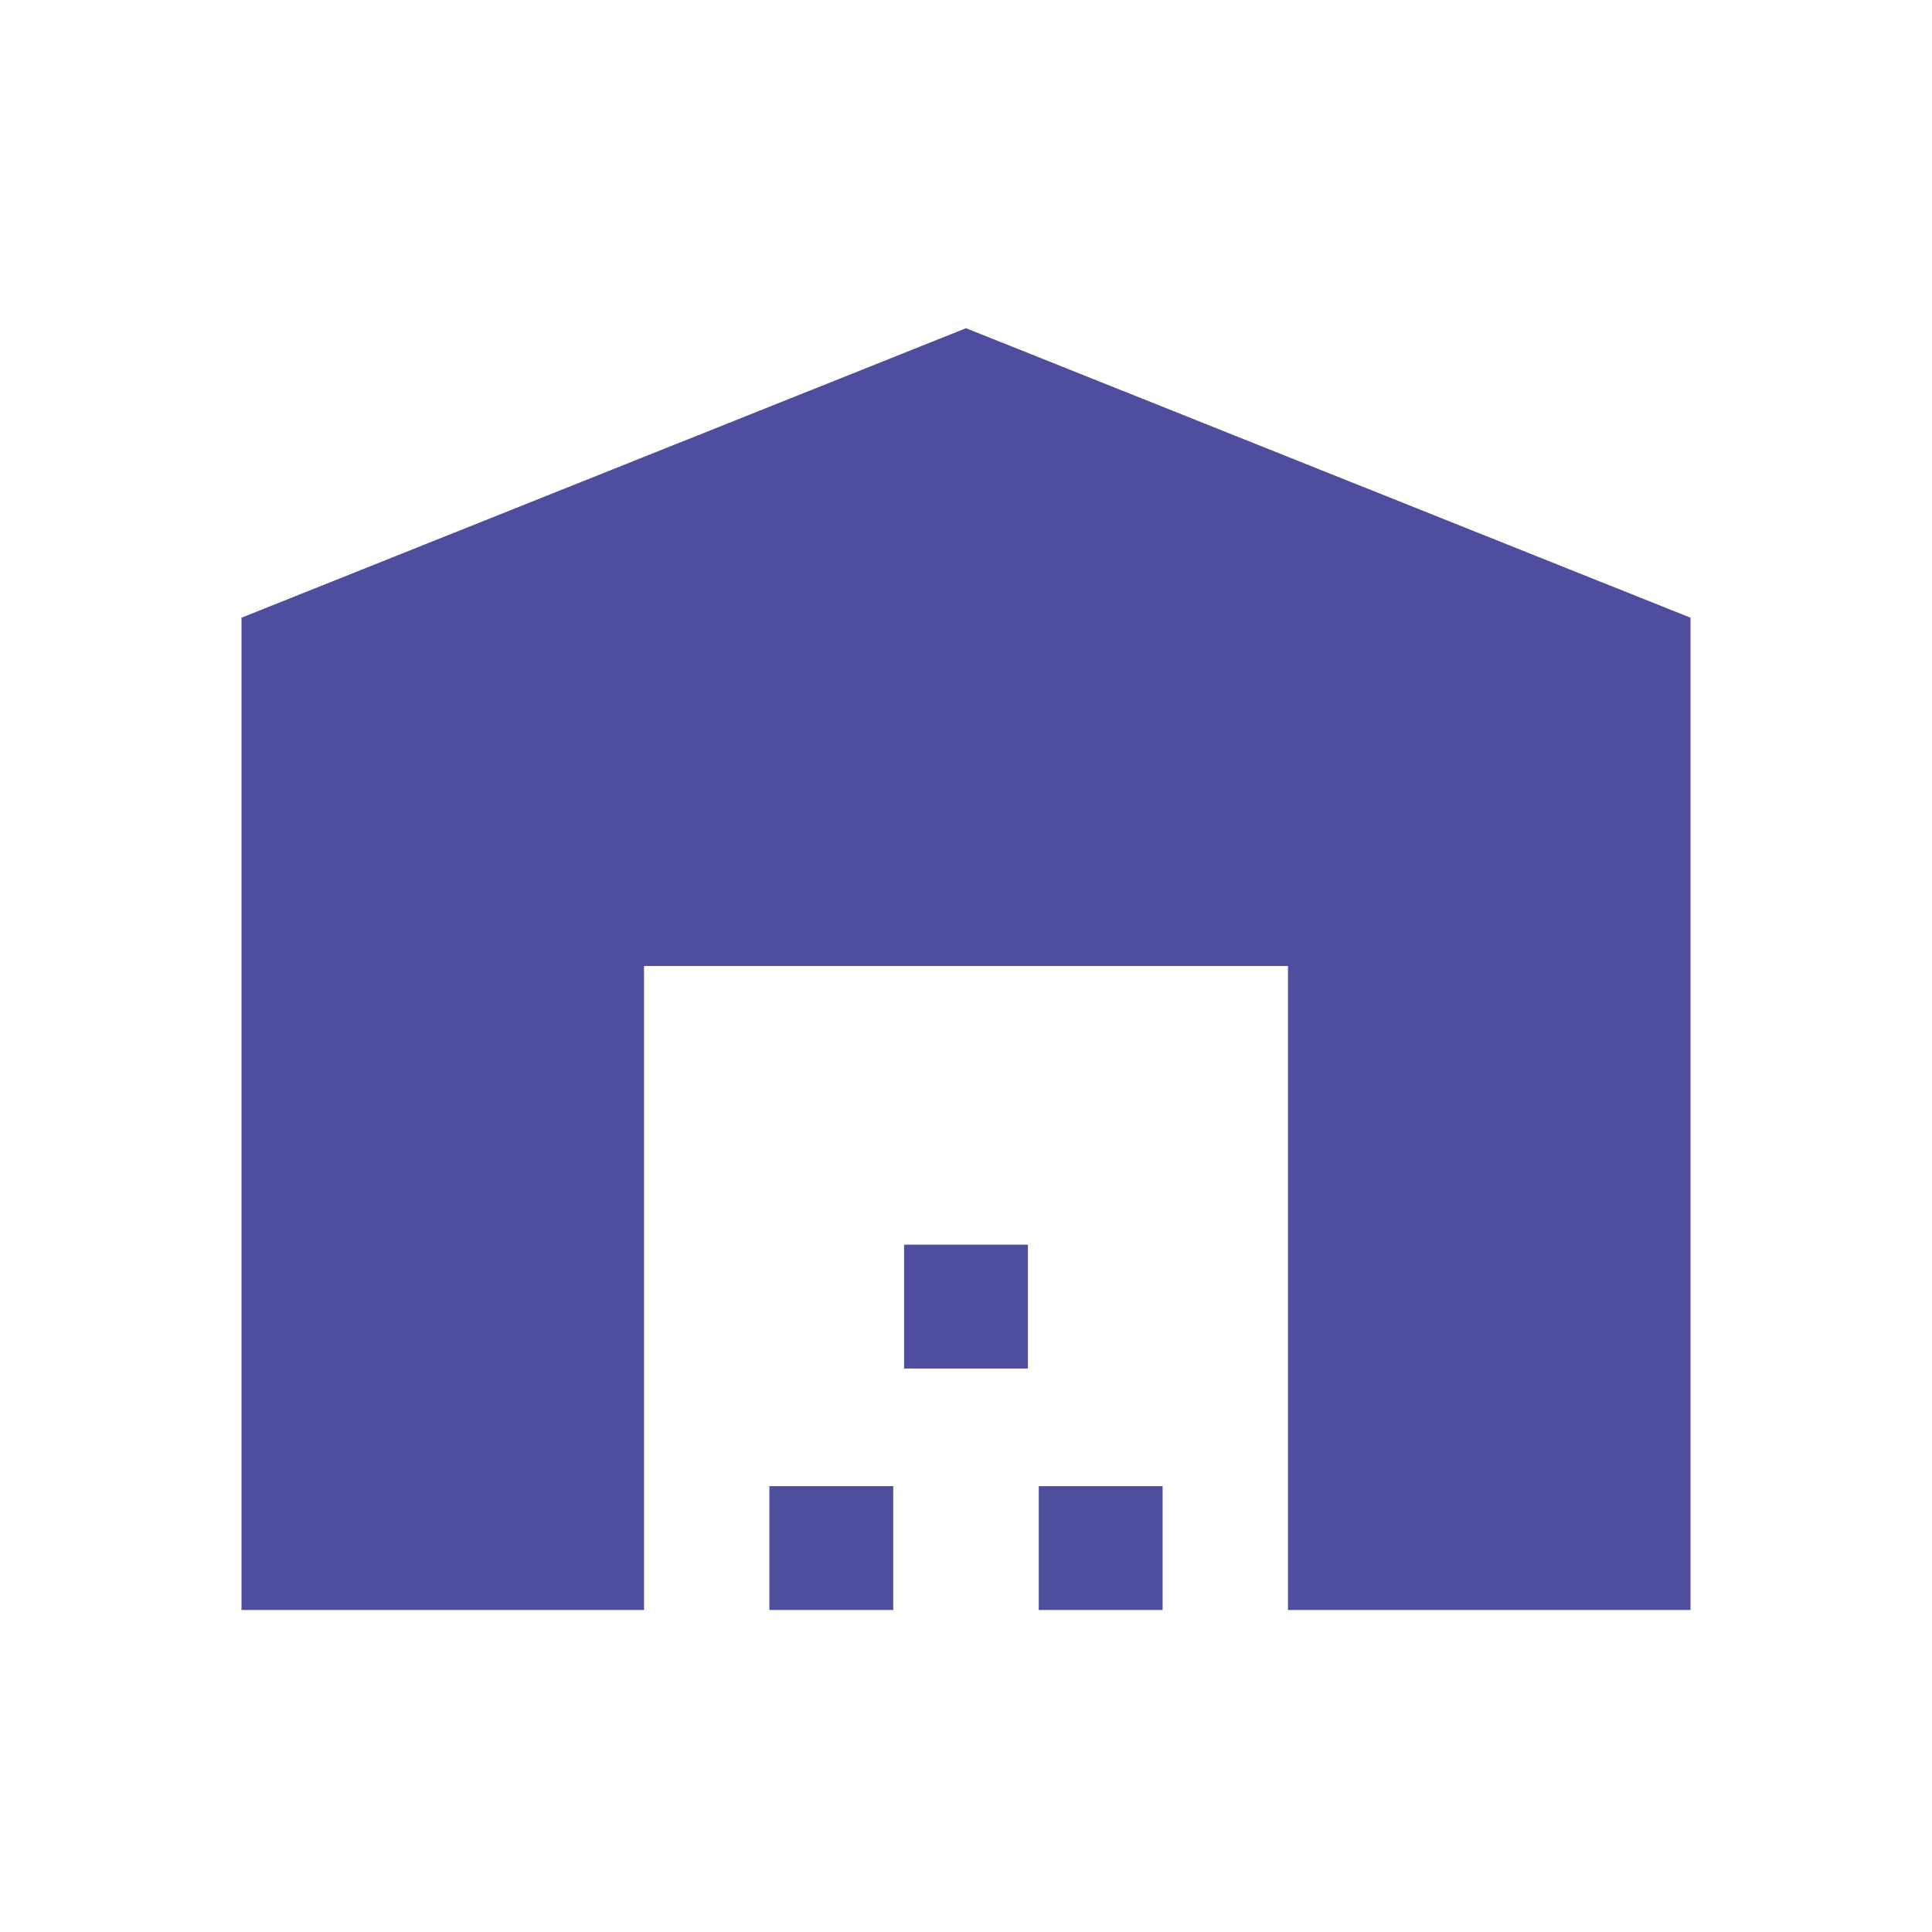
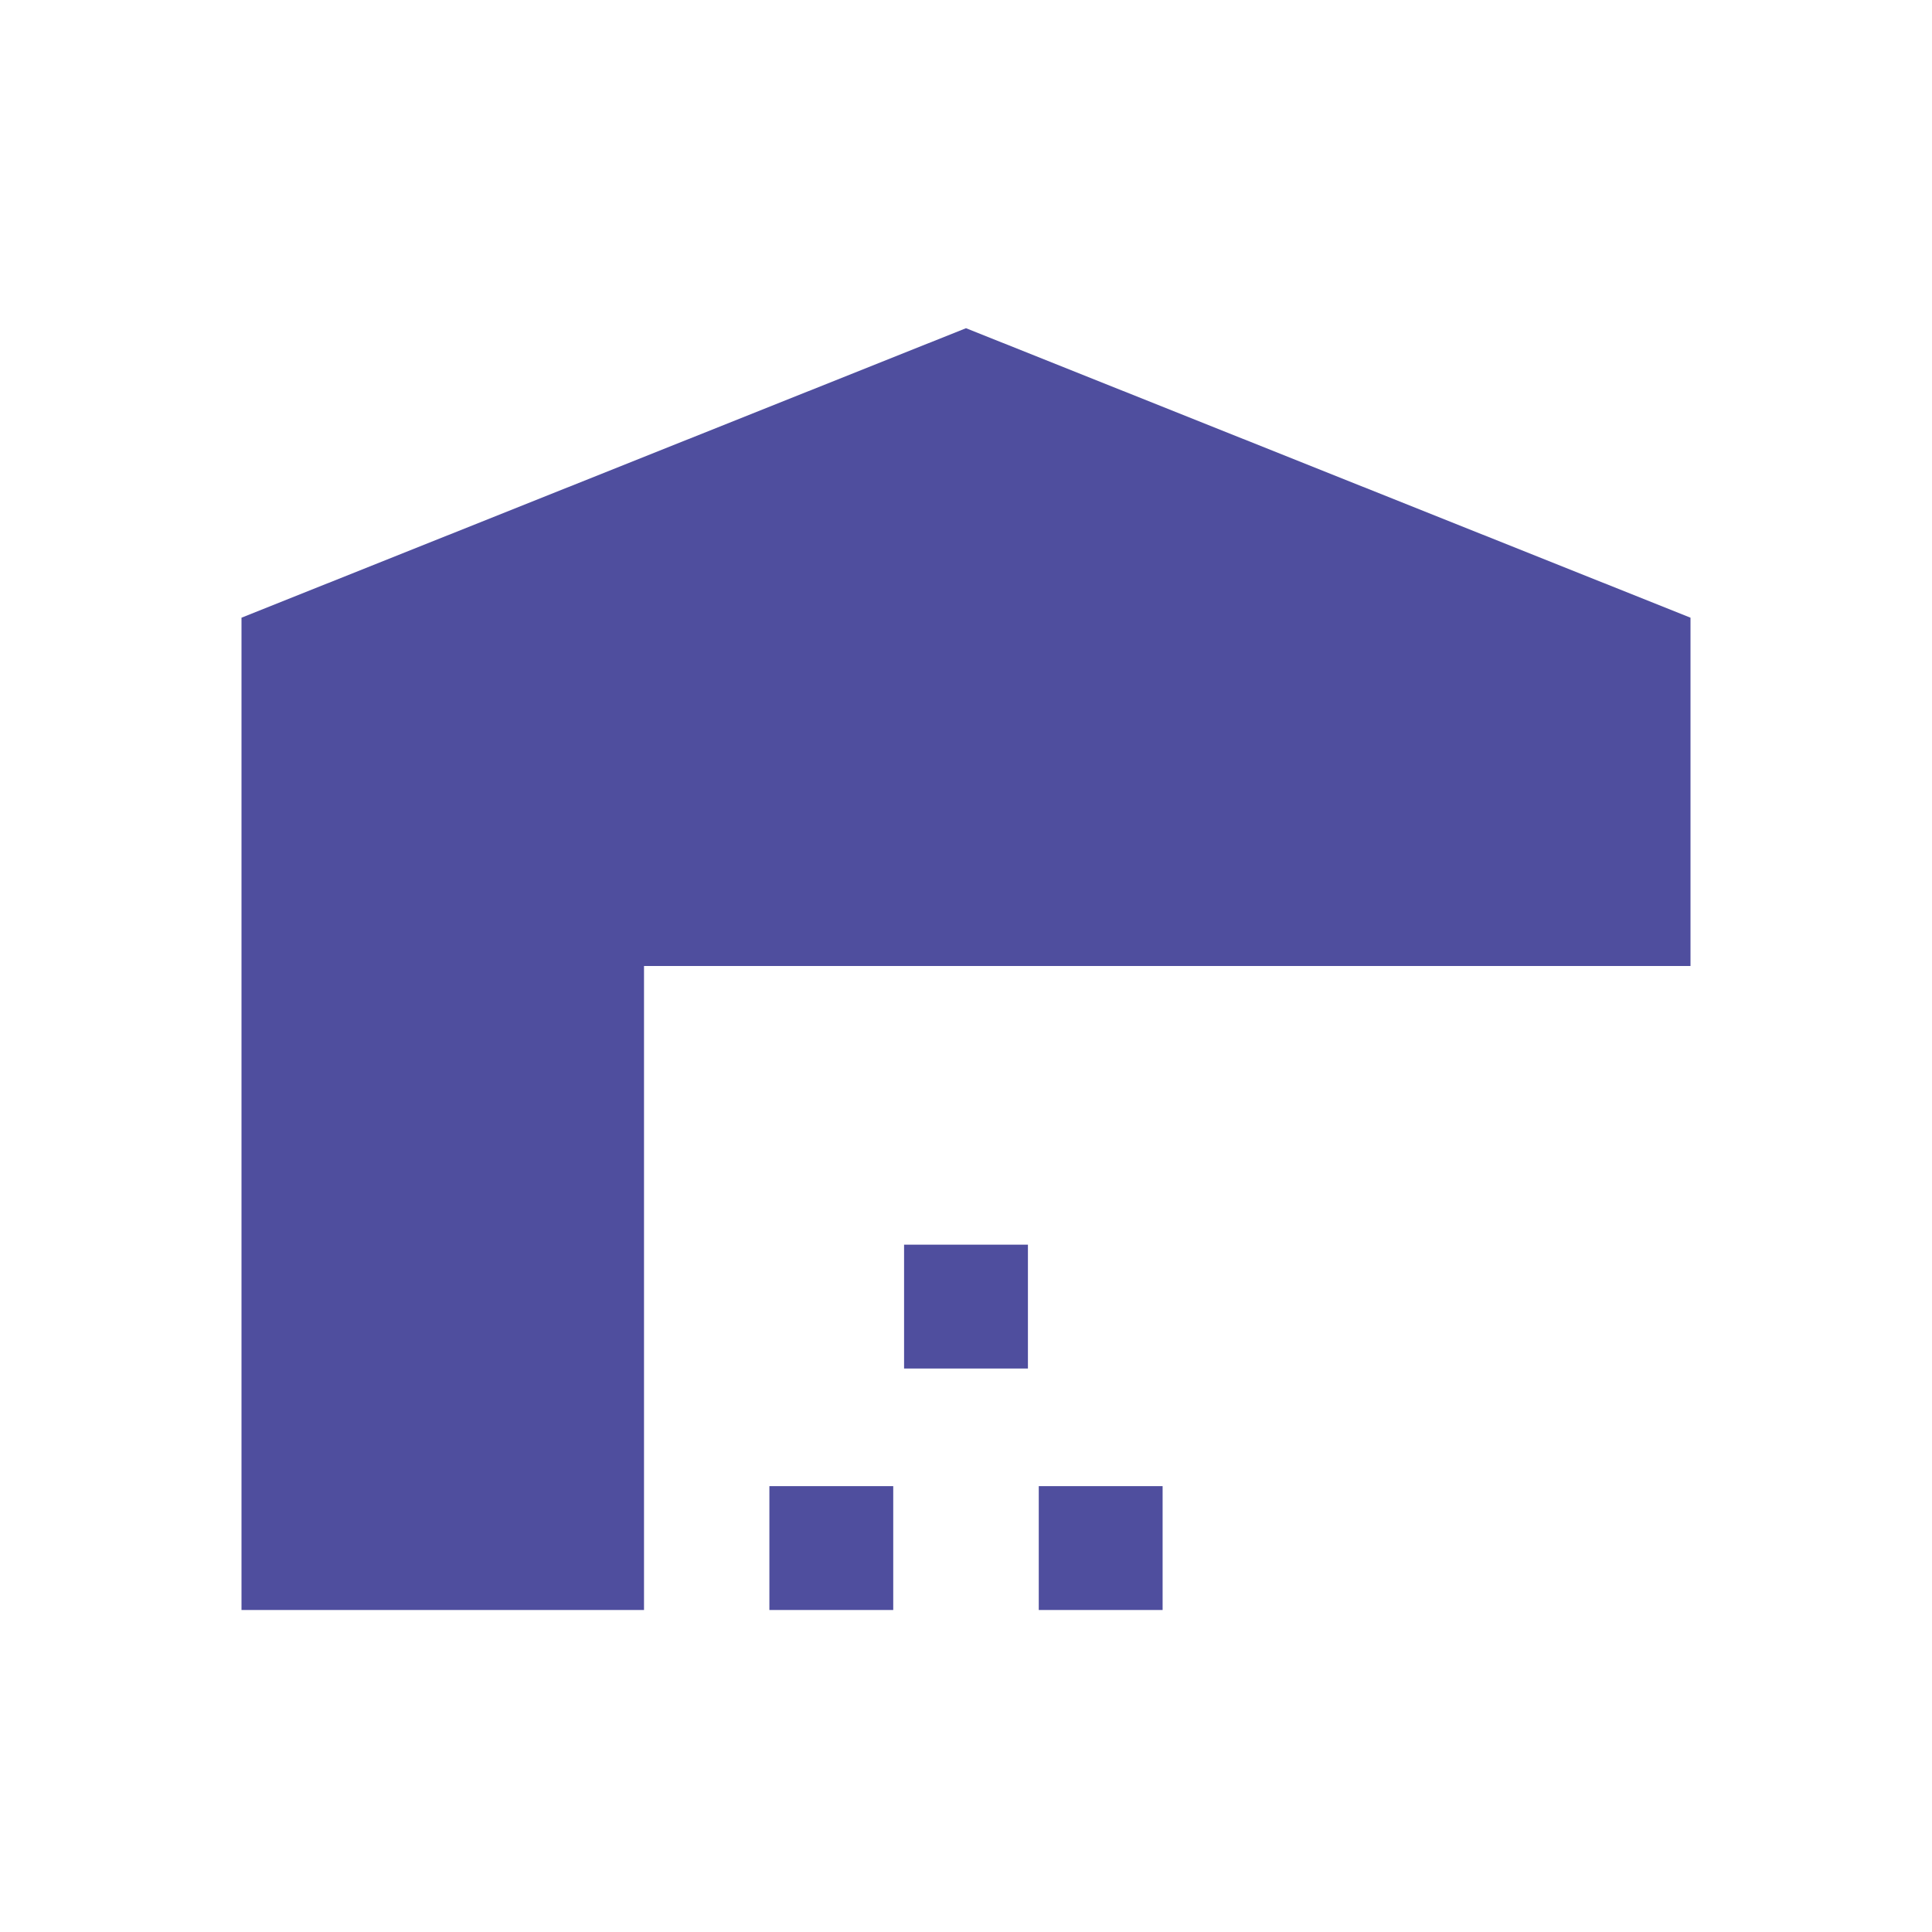
<svg xmlns="http://www.w3.org/2000/svg" width="56" height="56" viewBox="0 0 56 56" fill="none">
-   <path d="M7 46.667V17.904L28 9.513L49 17.904V46.667H37.333V28H18.667V46.667H7ZM22.301 46.667V43.077H25.891V46.667H22.301ZM26.205 39.667V36.077H29.795V39.667H26.205ZM30.109 46.667V43.077H33.699V46.667H30.109Z" fill="#4F4E9E" />
+   <path d="M7 46.667V17.904L28 9.513L49 17.904V46.667V28H18.667V46.667H7ZM22.301 46.667V43.077H25.891V46.667H22.301ZM26.205 39.667V36.077H29.795V39.667H26.205ZM30.109 46.667V43.077H33.699V46.667H30.109Z" fill="#4F4E9E" />
</svg>